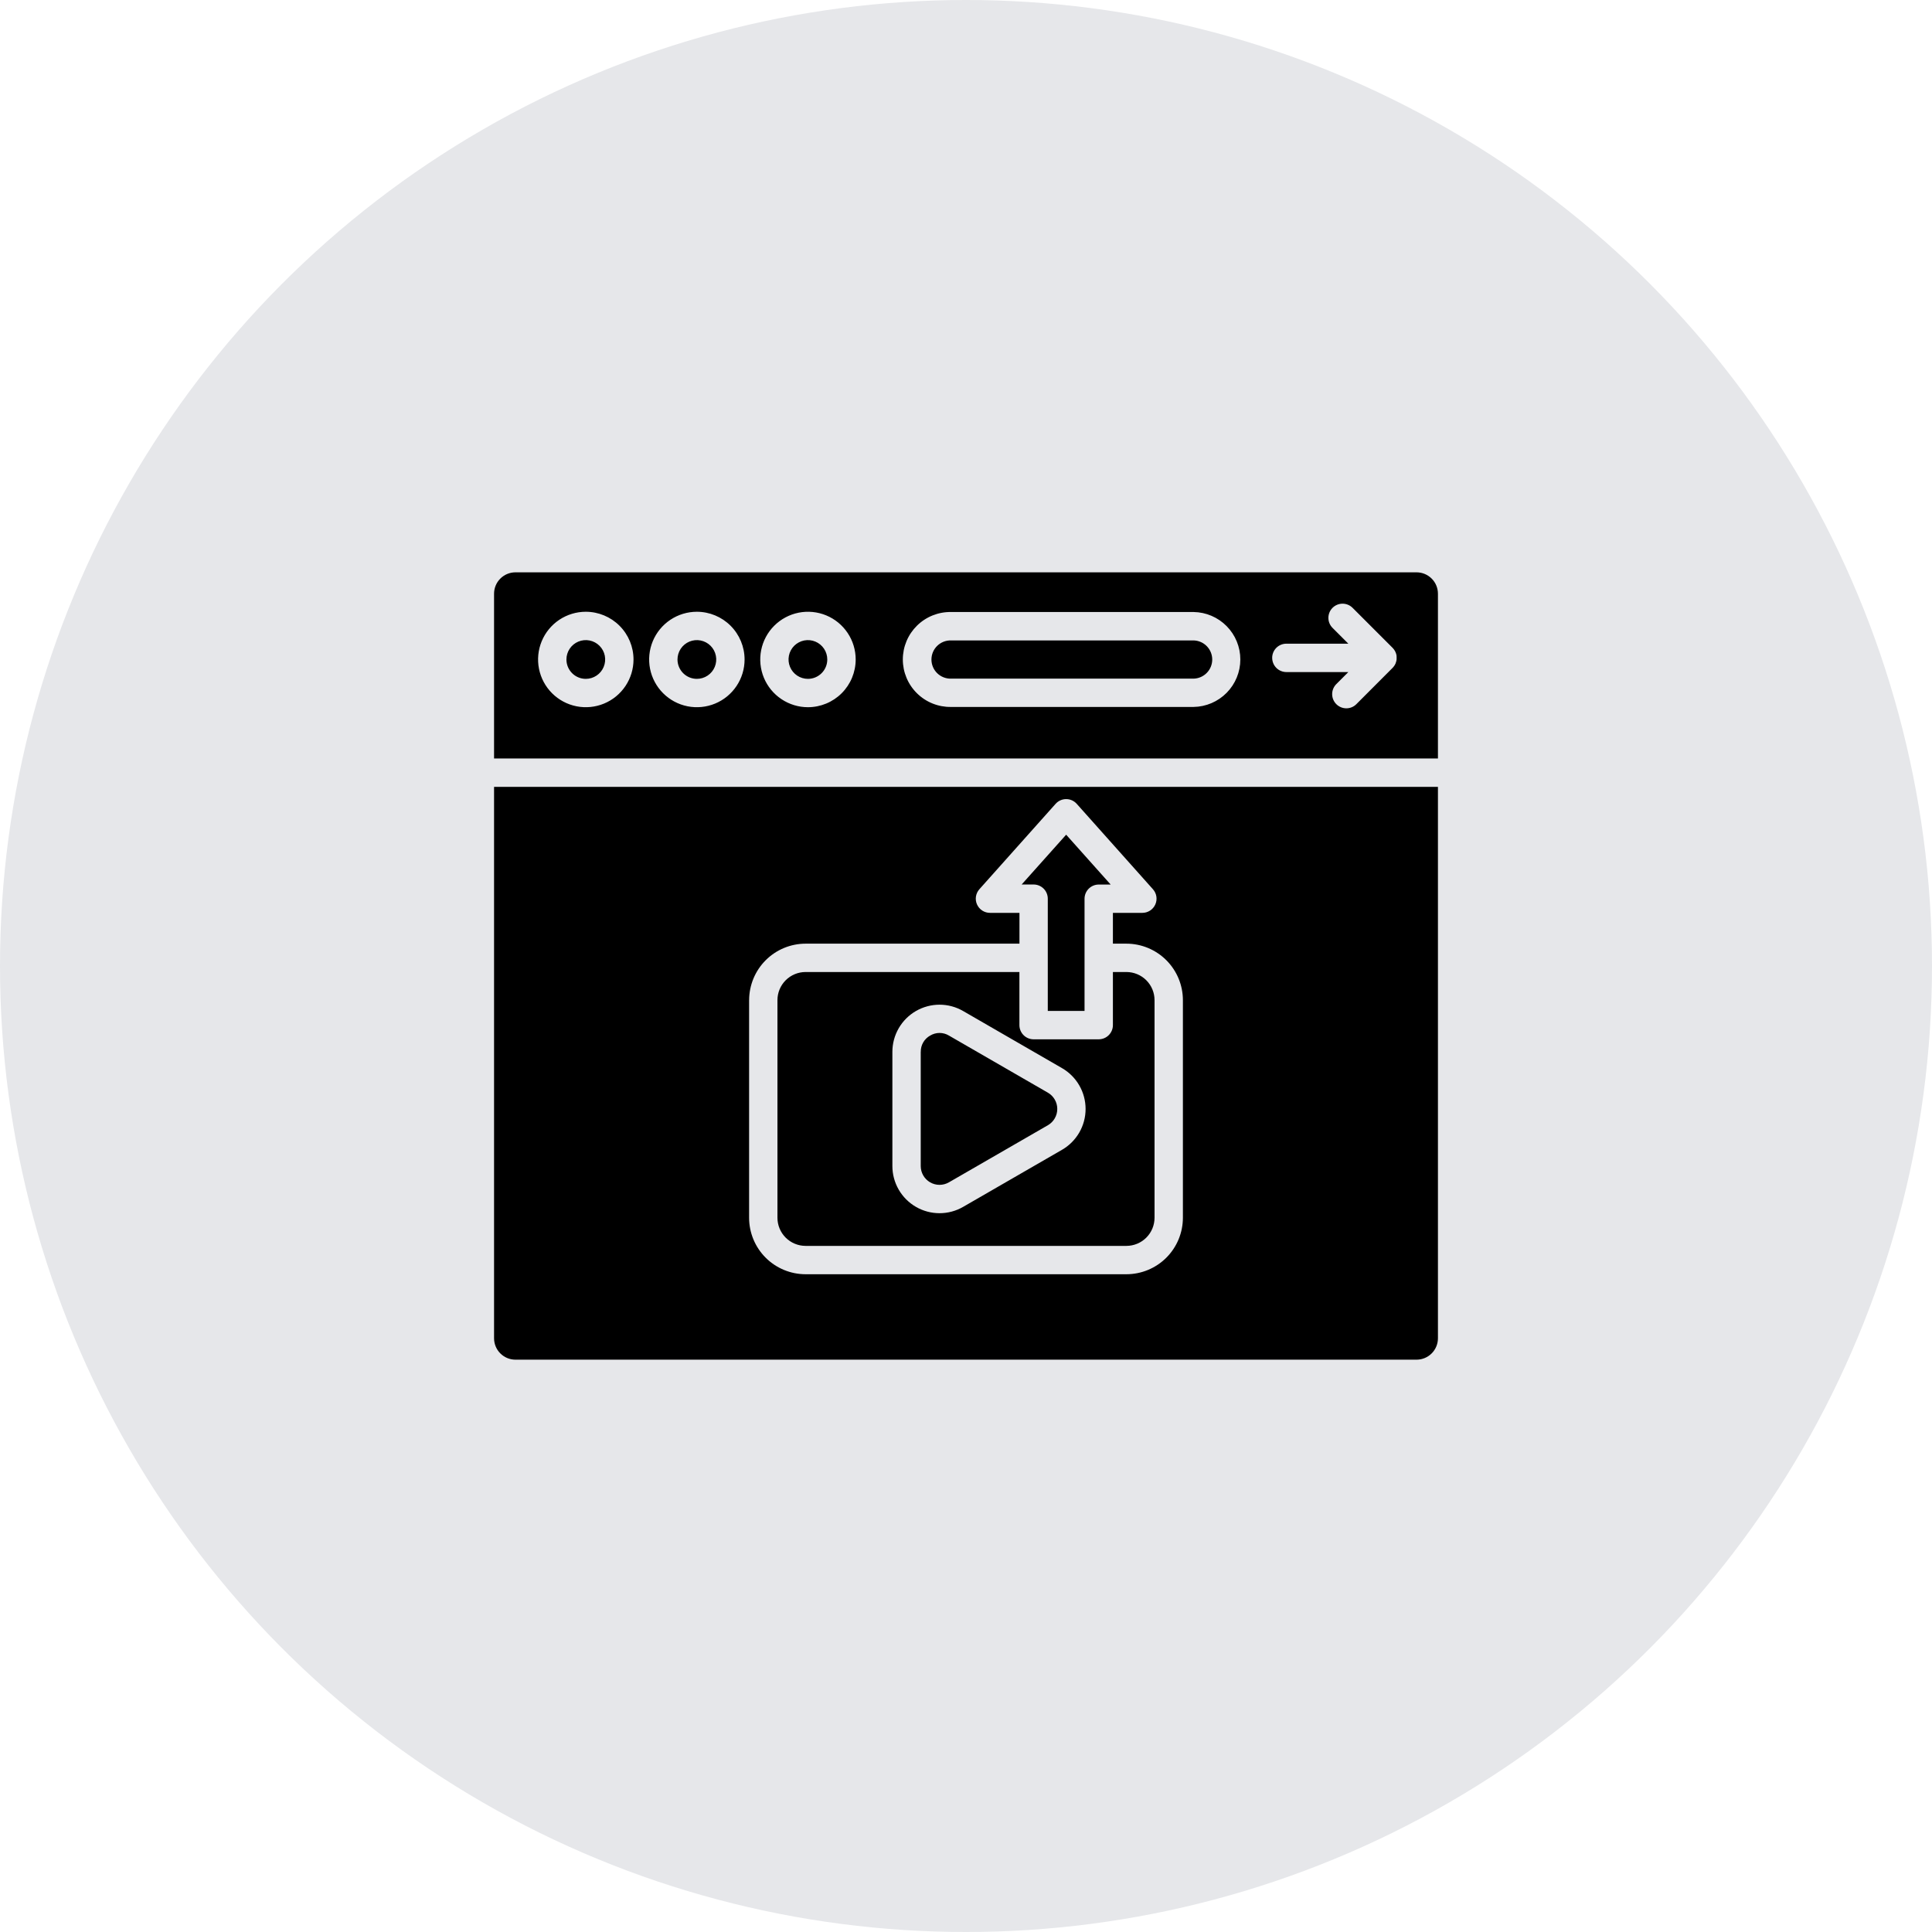
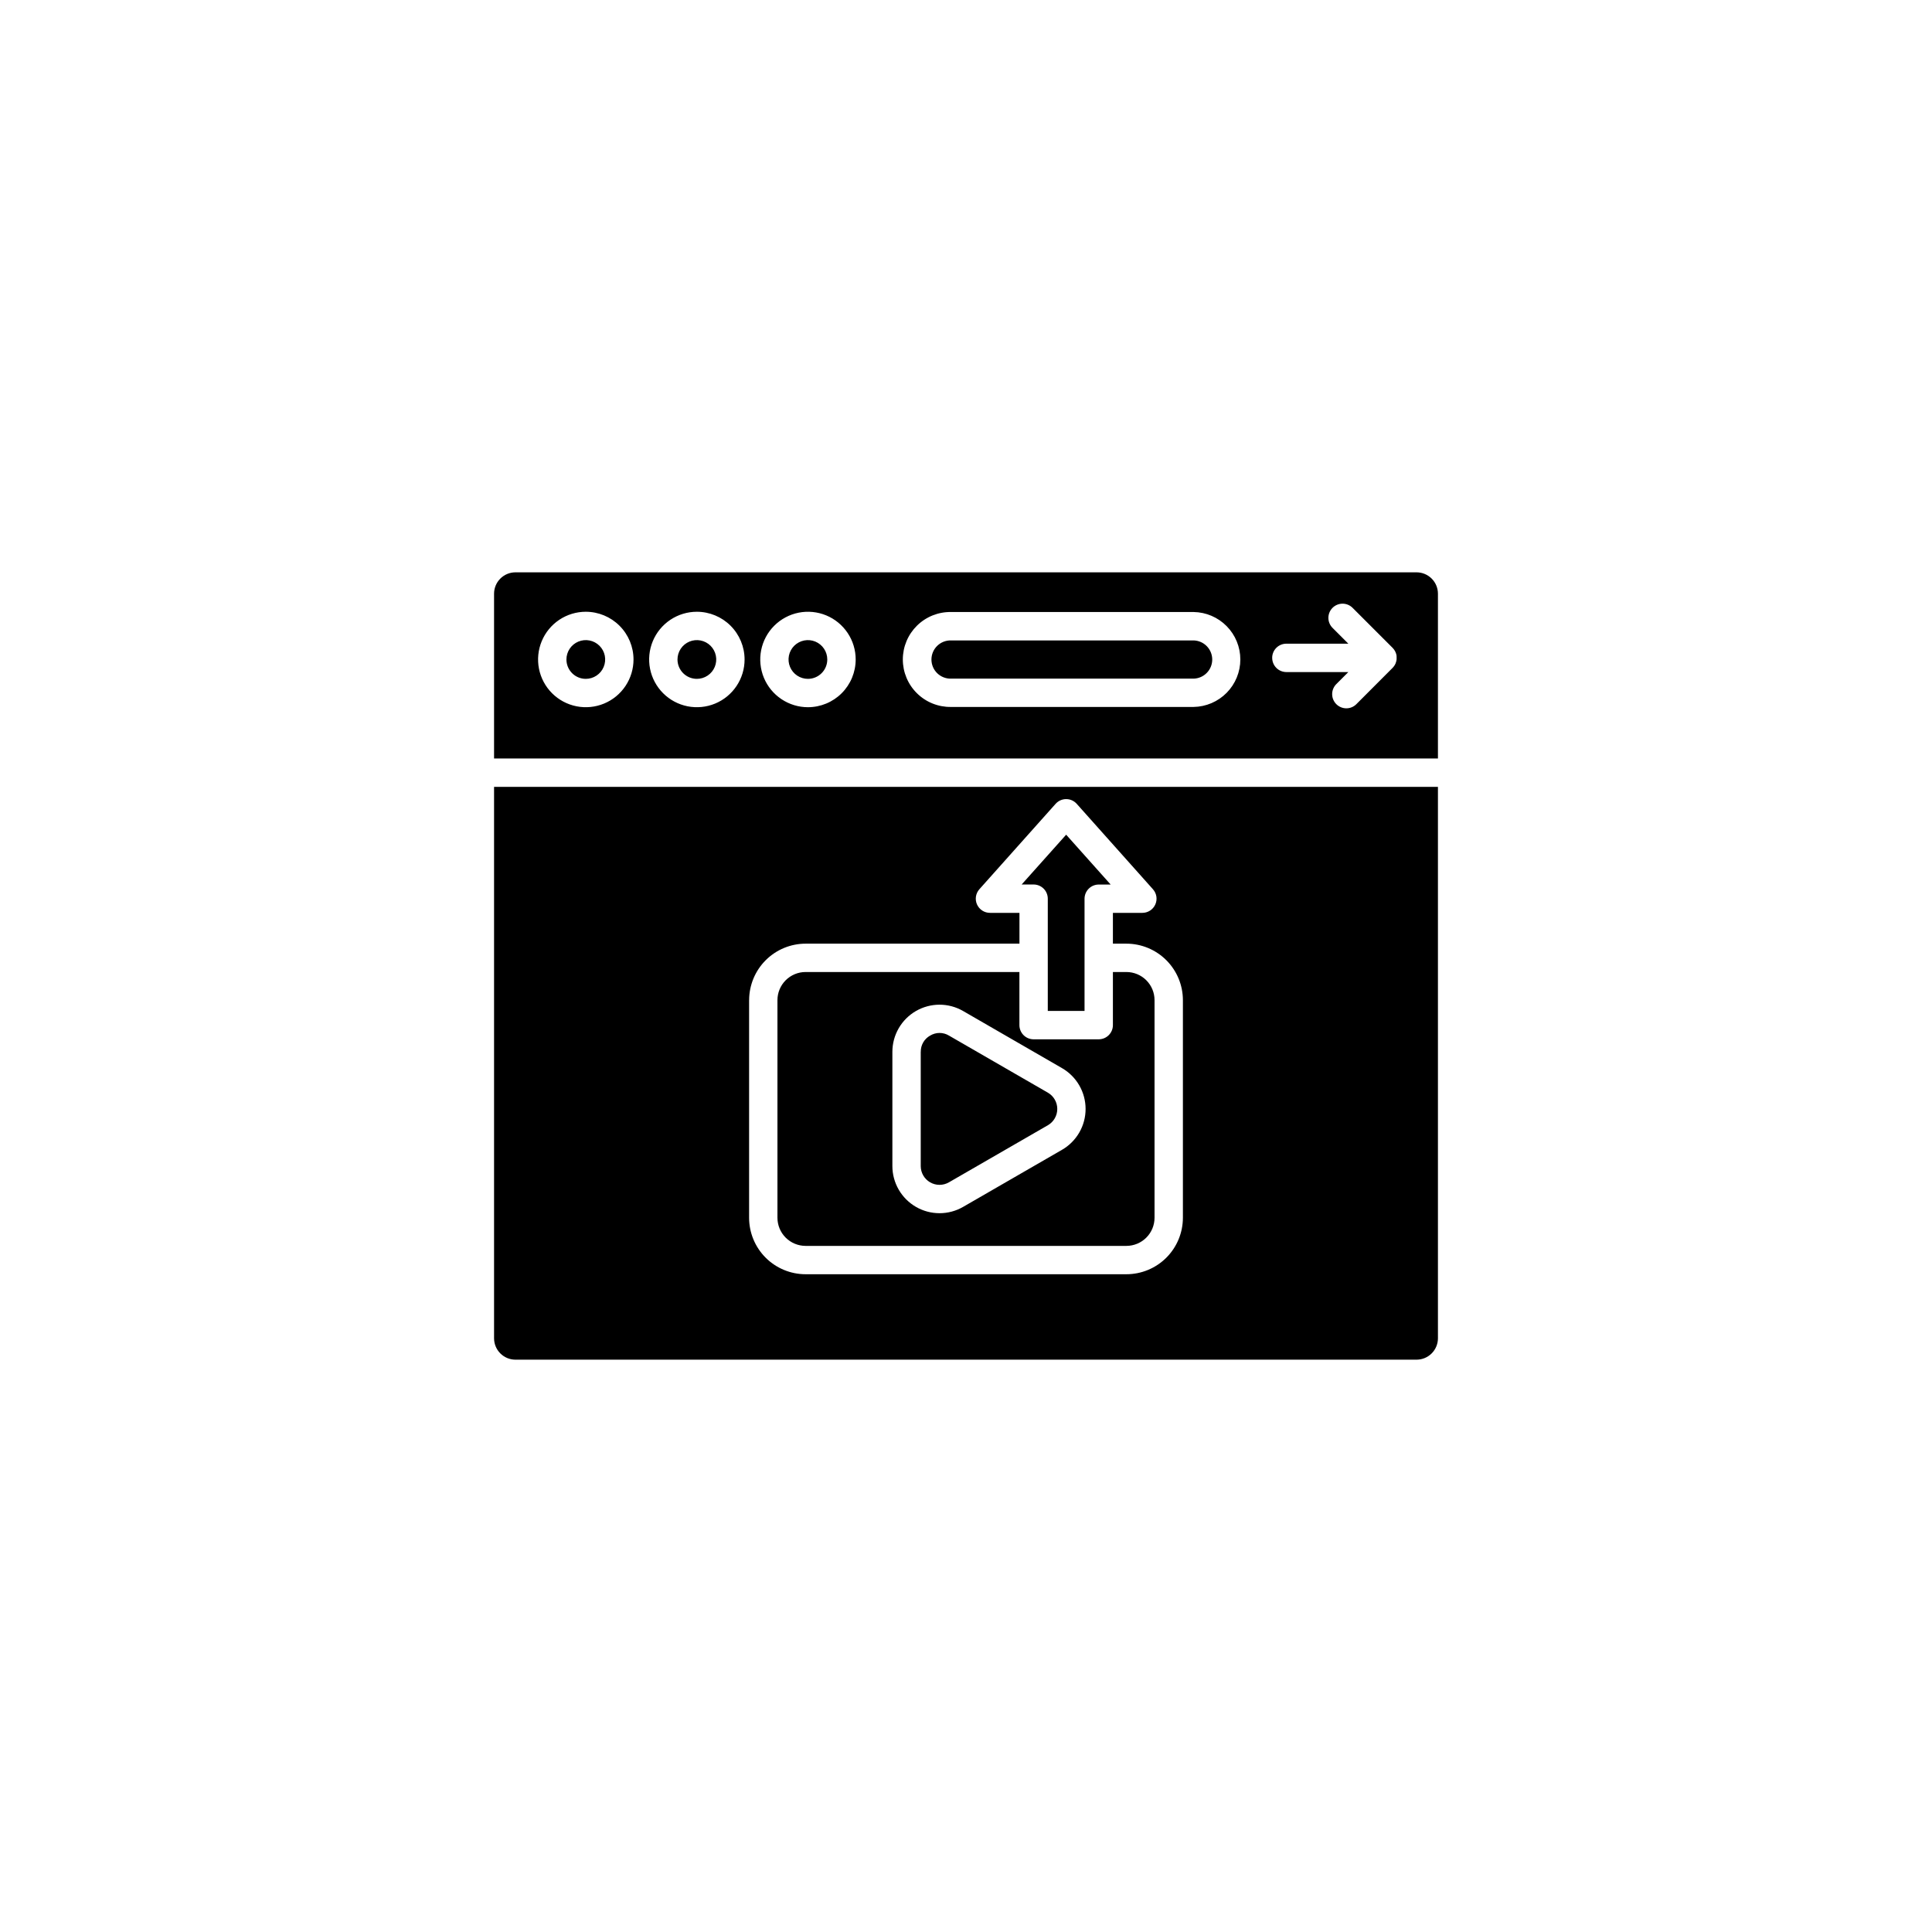
<svg xmlns="http://www.w3.org/2000/svg" width="160" height="160" viewBox="0 0 160 160" fill="none">
-   <circle cx="80" cy="80" r="80" fill="#E6E7EA" />
  <path fill-rule="evenodd" clip-rule="evenodd" d="M40.916 65.163V110.832C40.917 111.302 41.103 111.752 41.435 112.083C41.767 112.415 42.217 112.602 42.686 112.602H117.314C117.783 112.602 118.233 112.415 118.565 112.083C118.897 111.751 119.083 111.301 119.084 110.832V65.163H40.916ZM62.04 82.826C62.042 81.587 62.535 80.398 63.412 79.521C64.289 78.644 65.477 78.151 66.717 78.15H84.427V75.599H81.987C81.76 75.599 81.537 75.534 81.346 75.41C81.156 75.287 81.005 75.11 80.912 74.903C80.819 74.695 80.789 74.465 80.824 74.241C80.86 74.016 80.96 73.807 81.112 73.638L87.419 66.572C87.529 66.448 87.664 66.349 87.815 66.281C87.966 66.213 88.13 66.178 88.295 66.178C88.461 66.178 88.625 66.213 88.776 66.281C88.927 66.349 89.062 66.448 89.172 66.572L95.477 73.638C95.63 73.807 95.73 74.016 95.766 74.241C95.801 74.465 95.771 74.696 95.678 74.903C95.585 75.111 95.434 75.287 95.243 75.411C95.052 75.534 94.829 75.6 94.602 75.599H92.166V78.15H93.287C94.527 78.151 95.715 78.645 96.592 79.522C97.468 80.398 97.961 81.587 97.963 82.826V100.85C97.961 102.09 97.468 103.279 96.592 104.155C95.715 105.032 94.527 105.525 93.287 105.527H66.713C65.473 105.526 64.284 105.032 63.408 104.156C62.531 103.279 62.038 102.09 62.037 100.85V82.826H62.04ZM76.255 87.109C76.249 86.835 76.319 86.564 76.456 86.327C76.593 86.089 76.793 85.894 77.033 85.762C77.268 85.62 77.537 85.544 77.811 85.544C78.086 85.544 78.355 85.62 78.589 85.762L86.782 90.491C87.019 90.627 87.215 90.824 87.351 91.061C87.488 91.297 87.559 91.565 87.559 91.838C87.559 92.112 87.488 92.38 87.351 92.616C87.215 92.853 87.019 93.049 86.782 93.186L78.586 97.915C78.349 98.052 78.081 98.124 77.807 98.124C77.534 98.124 77.266 98.052 77.029 97.915C76.792 97.778 76.596 97.582 76.459 97.345C76.323 97.109 76.251 96.84 76.251 96.567V87.109H76.255ZM73.903 96.568V87.109C73.903 86.424 74.084 85.75 74.427 85.156C74.769 84.563 75.262 84.07 75.856 83.727C76.45 83.385 77.123 83.204 77.809 83.204C78.494 83.204 79.168 83.385 79.761 83.728L87.952 88.458C88.545 88.8 89.038 89.293 89.381 89.887C89.724 90.481 89.904 91.154 89.904 91.839C89.904 92.525 89.724 93.198 89.381 93.792C89.038 94.385 88.545 94.878 87.952 95.221L79.761 99.949C79.167 100.292 78.494 100.472 77.808 100.472C77.123 100.472 76.45 100.292 75.856 99.949C75.263 99.606 74.77 99.114 74.427 98.52C74.084 97.926 73.903 97.253 73.903 96.568ZM64.385 82.826C64.385 82.209 64.631 81.617 65.067 81.181C65.504 80.744 66.095 80.499 66.713 80.498H84.423V84.896C84.423 85.207 84.547 85.506 84.767 85.726C84.987 85.947 85.285 86.07 85.597 86.071H90.992C91.303 86.07 91.602 85.947 91.822 85.726C92.042 85.506 92.166 85.207 92.166 84.896V80.498H93.287C93.904 80.499 94.496 80.745 94.932 81.181C95.368 81.618 95.614 82.209 95.614 82.826V100.85C95.613 101.468 95.368 102.059 94.931 102.496C94.495 102.932 93.903 103.178 93.286 103.179H66.713C66.096 103.178 65.504 102.932 65.067 102.496C64.631 102.059 64.385 101.468 64.385 100.85V82.826ZM86.773 74.424C86.773 74.112 86.649 73.814 86.429 73.594C86.209 73.374 85.91 73.25 85.599 73.25H84.609L88.294 69.126L91.98 73.254H90.992C90.681 73.254 90.382 73.378 90.162 73.598C89.942 73.818 89.818 74.116 89.817 74.427V83.722H86.773V74.424ZM78.759 56.202H98.846C99.26 56.192 99.653 56.021 99.941 55.725C100.23 55.43 100.392 55.033 100.392 54.619C100.392 54.206 100.23 53.809 99.941 53.513C99.653 53.218 99.26 53.047 98.846 53.037H78.759C78.548 53.032 78.338 53.069 78.141 53.146C77.945 53.224 77.766 53.339 77.615 53.487C77.464 53.634 77.344 53.81 77.262 54.005C77.18 54.199 77.138 54.408 77.138 54.619C77.138 54.83 77.18 55.039 77.262 55.234C77.344 55.428 77.464 55.605 77.615 55.752C77.766 55.899 77.945 56.015 78.141 56.092C78.338 56.17 78.548 56.207 78.759 56.202ZM98.847 58.546H78.759C78.237 58.554 77.72 58.458 77.236 58.264C76.752 58.07 76.312 57.782 75.941 57.416C75.569 57.05 75.274 56.614 75.073 56.133C74.872 55.652 74.768 55.136 74.768 54.615C74.768 54.094 74.872 53.578 75.073 53.097C75.274 52.616 75.569 52.18 75.941 51.814C76.312 51.448 76.752 51.16 77.236 50.966C77.72 50.772 78.237 50.676 78.759 50.684H98.846C99.879 50.699 100.863 51.12 101.588 51.856C102.313 52.591 102.719 53.583 102.719 54.615C102.719 55.647 102.313 56.638 101.588 57.374C100.863 58.109 99.879 58.531 98.846 58.546H98.847ZM40.916 62.815V49.168C40.916 48.698 41.103 48.248 41.435 47.917C41.766 47.585 42.216 47.398 42.685 47.398H117.314C117.784 47.398 118.233 47.585 118.565 47.917C118.897 48.248 119.083 48.698 119.084 49.168V62.815H40.916ZM105.358 54.483C105.358 54.795 105.482 55.093 105.702 55.313C105.922 55.534 106.221 55.657 106.532 55.657H111.665L110.65 56.672C110.438 56.894 110.32 57.191 110.324 57.498C110.327 57.805 110.451 58.099 110.668 58.316C110.885 58.533 111.179 58.656 111.486 58.66C111.793 58.663 112.09 58.546 112.311 58.333L115.328 55.311C115.35 55.289 115.371 55.265 115.391 55.24L115.404 55.225C115.437 55.186 115.466 55.144 115.493 55.101L115.512 55.069C115.537 55.027 115.559 54.983 115.579 54.938V54.93C115.598 54.882 115.614 54.834 115.627 54.784L115.638 54.742C115.648 54.698 115.656 54.653 115.661 54.608V54.574C115.664 54.532 115.664 54.491 115.661 54.449V54.399C115.661 54.353 115.658 54.308 115.652 54.263L115.644 54.231C115.635 54.192 115.625 54.153 115.612 54.114C115.607 54.099 115.601 54.084 115.595 54.069C115.58 54.025 115.561 53.981 115.54 53.94L115.523 53.911C115.502 53.877 115.483 53.844 115.459 53.812C115.449 53.796 115.438 53.78 115.426 53.765C115.402 53.734 115.377 53.704 115.35 53.676C115.343 53.667 115.336 53.659 115.328 53.651L112.015 50.338C111.795 50.118 111.497 49.994 111.185 49.994C110.874 49.994 110.575 50.118 110.355 50.338C110.135 50.558 110.011 50.857 110.011 51.168C110.011 51.48 110.135 51.778 110.355 51.998L111.663 53.307H106.529C106.218 53.307 105.919 53.431 105.699 53.651C105.479 53.872 105.356 54.17 105.356 54.482L105.358 54.483ZM70.864 54.615C70.864 53.834 70.633 53.07 70.198 52.42C69.764 51.77 69.147 51.263 68.425 50.964C67.703 50.665 66.908 50.587 66.141 50.739C65.375 50.892 64.671 51.268 64.118 51.821C63.565 52.373 63.189 53.078 63.036 53.844C62.884 54.611 62.962 55.406 63.261 56.128C63.56 56.85 64.067 57.467 64.717 57.901C65.367 58.336 66.131 58.568 66.912 58.568C67.96 58.566 68.965 58.15 69.706 57.409C70.447 56.668 70.863 55.663 70.864 54.615ZM57.711 50.663C56.93 50.663 56.166 50.895 55.516 51.329C54.866 51.764 54.359 52.381 54.06 53.103C53.761 53.825 53.683 54.62 53.835 55.386C53.988 56.153 54.364 56.857 54.917 57.41C55.469 57.963 56.174 58.339 56.94 58.492C57.707 58.644 58.502 58.566 59.224 58.267C59.946 57.968 60.563 57.461 60.997 56.811C61.432 56.161 61.663 55.397 61.663 54.615C61.662 53.568 61.245 52.563 60.505 51.822C59.764 51.081 58.759 50.664 57.711 50.663ZM48.513 50.663C47.731 50.663 46.967 50.895 46.317 51.329C45.667 51.764 45.161 52.381 44.862 53.103C44.563 53.825 44.484 54.62 44.637 55.386C44.789 56.153 45.166 56.857 45.718 57.41C46.271 57.963 46.975 58.339 47.742 58.492C48.508 58.644 49.303 58.566 50.025 58.267C50.748 57.968 51.365 57.461 51.799 56.811C52.233 56.161 52.465 55.397 52.465 54.615C52.464 53.568 52.047 52.563 51.306 51.822C50.565 51.081 49.561 50.665 48.513 50.663ZM68.512 54.615C68.512 54.298 68.418 53.988 68.242 53.724C68.066 53.46 67.815 53.255 67.522 53.133C67.229 53.012 66.906 52.98 66.595 53.042C66.284 53.104 65.998 53.257 65.773 53.481C65.549 53.705 65.396 53.991 65.334 54.302C65.272 54.614 65.304 54.936 65.426 55.229C65.547 55.523 65.753 55.773 66.016 55.949C66.28 56.126 66.591 56.22 66.908 56.22C67.118 56.22 67.327 56.178 67.522 56.098C67.716 56.017 67.893 55.899 68.042 55.75C68.191 55.601 68.309 55.424 68.39 55.229C68.471 55.035 68.512 54.826 68.512 54.615ZM57.711 56.22C58.029 56.22 58.339 56.126 58.603 55.949C58.867 55.773 59.072 55.523 59.194 55.229C59.315 54.936 59.347 54.614 59.285 54.302C59.223 53.991 59.07 53.705 58.846 53.481C58.621 53.257 58.336 53.104 58.024 53.042C57.713 52.98 57.391 53.012 57.097 53.133C56.804 53.255 56.554 53.46 56.377 53.724C56.201 53.988 56.107 54.298 56.107 54.615C56.107 54.826 56.148 55.035 56.229 55.229C56.31 55.424 56.428 55.601 56.577 55.75C56.726 55.899 56.903 56.017 57.097 56.098C57.292 56.178 57.501 56.22 57.711 56.22ZM48.513 56.22C48.83 56.22 49.14 56.126 49.404 55.949C49.668 55.773 49.874 55.523 49.995 55.229C50.117 54.936 50.148 54.614 50.087 54.302C50.025 53.991 49.872 53.705 49.647 53.481C49.423 53.257 49.137 53.104 48.826 53.042C48.515 52.98 48.192 53.012 47.899 53.133C47.606 53.255 47.355 53.46 47.179 53.724C47.003 53.988 46.909 54.298 46.909 54.615C46.909 55.041 47.078 55.449 47.379 55.75C47.679 56.051 48.087 56.22 48.513 56.22Z" fill="black" />
</svg>